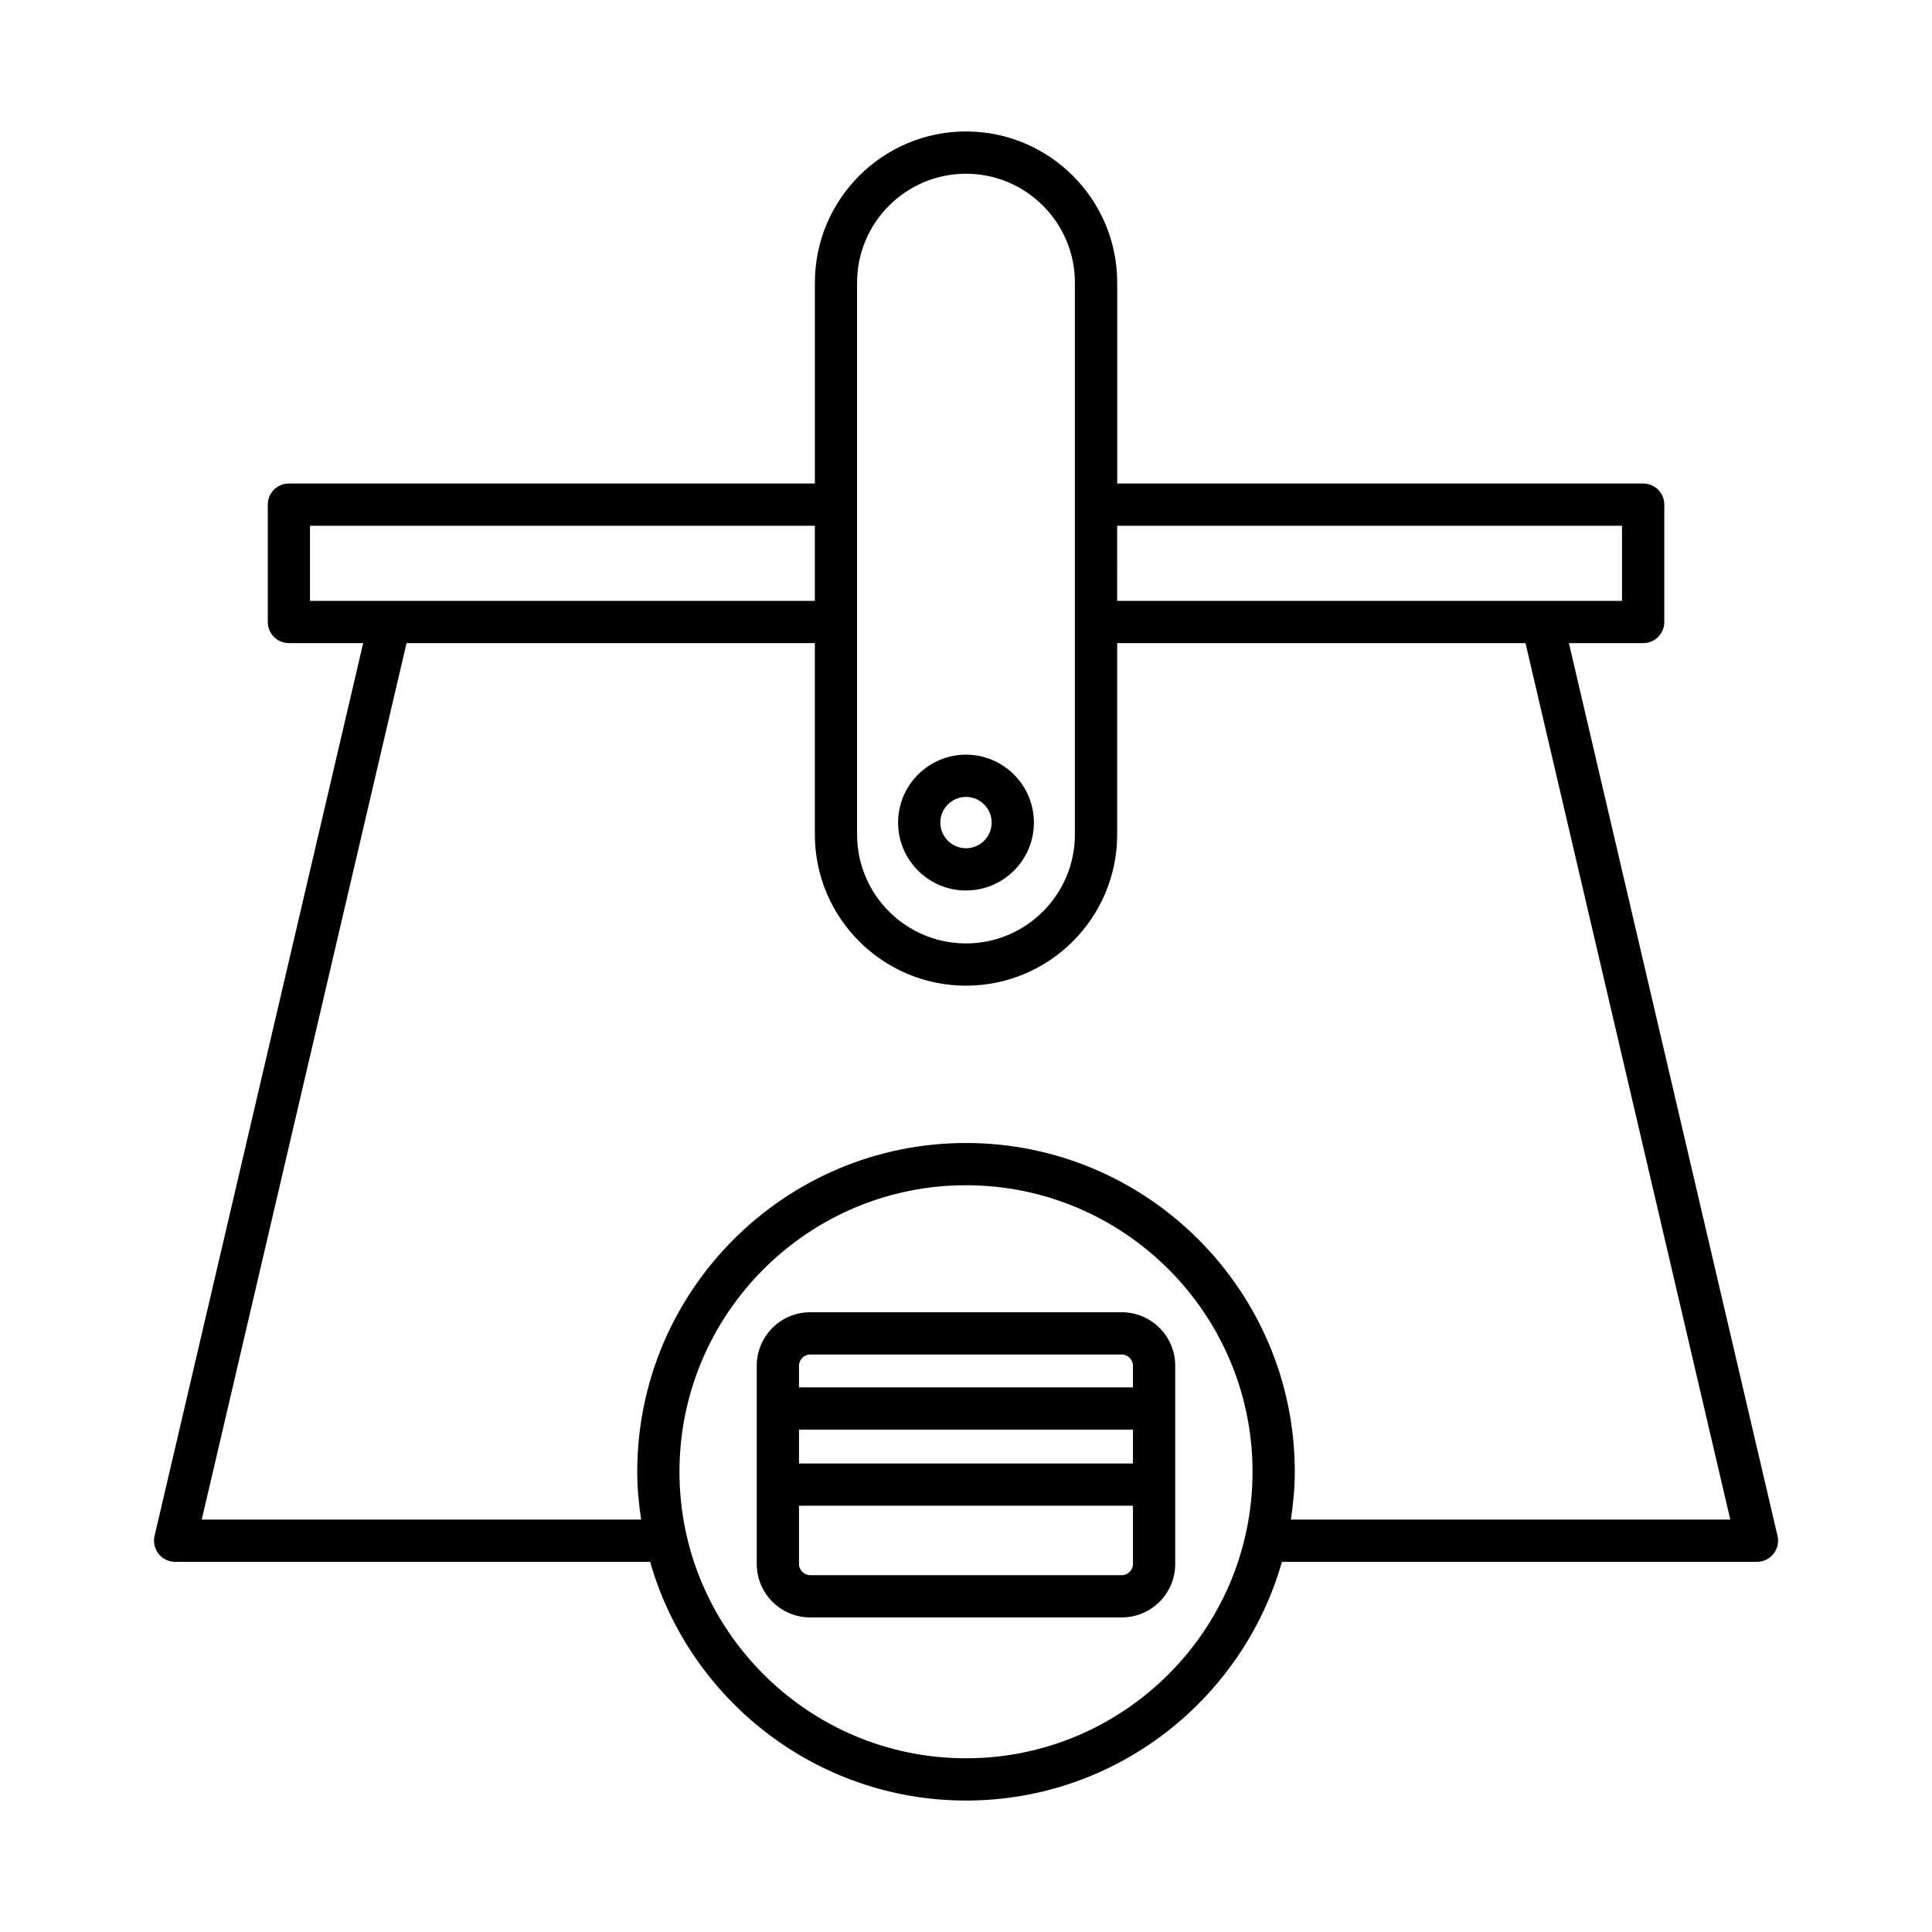
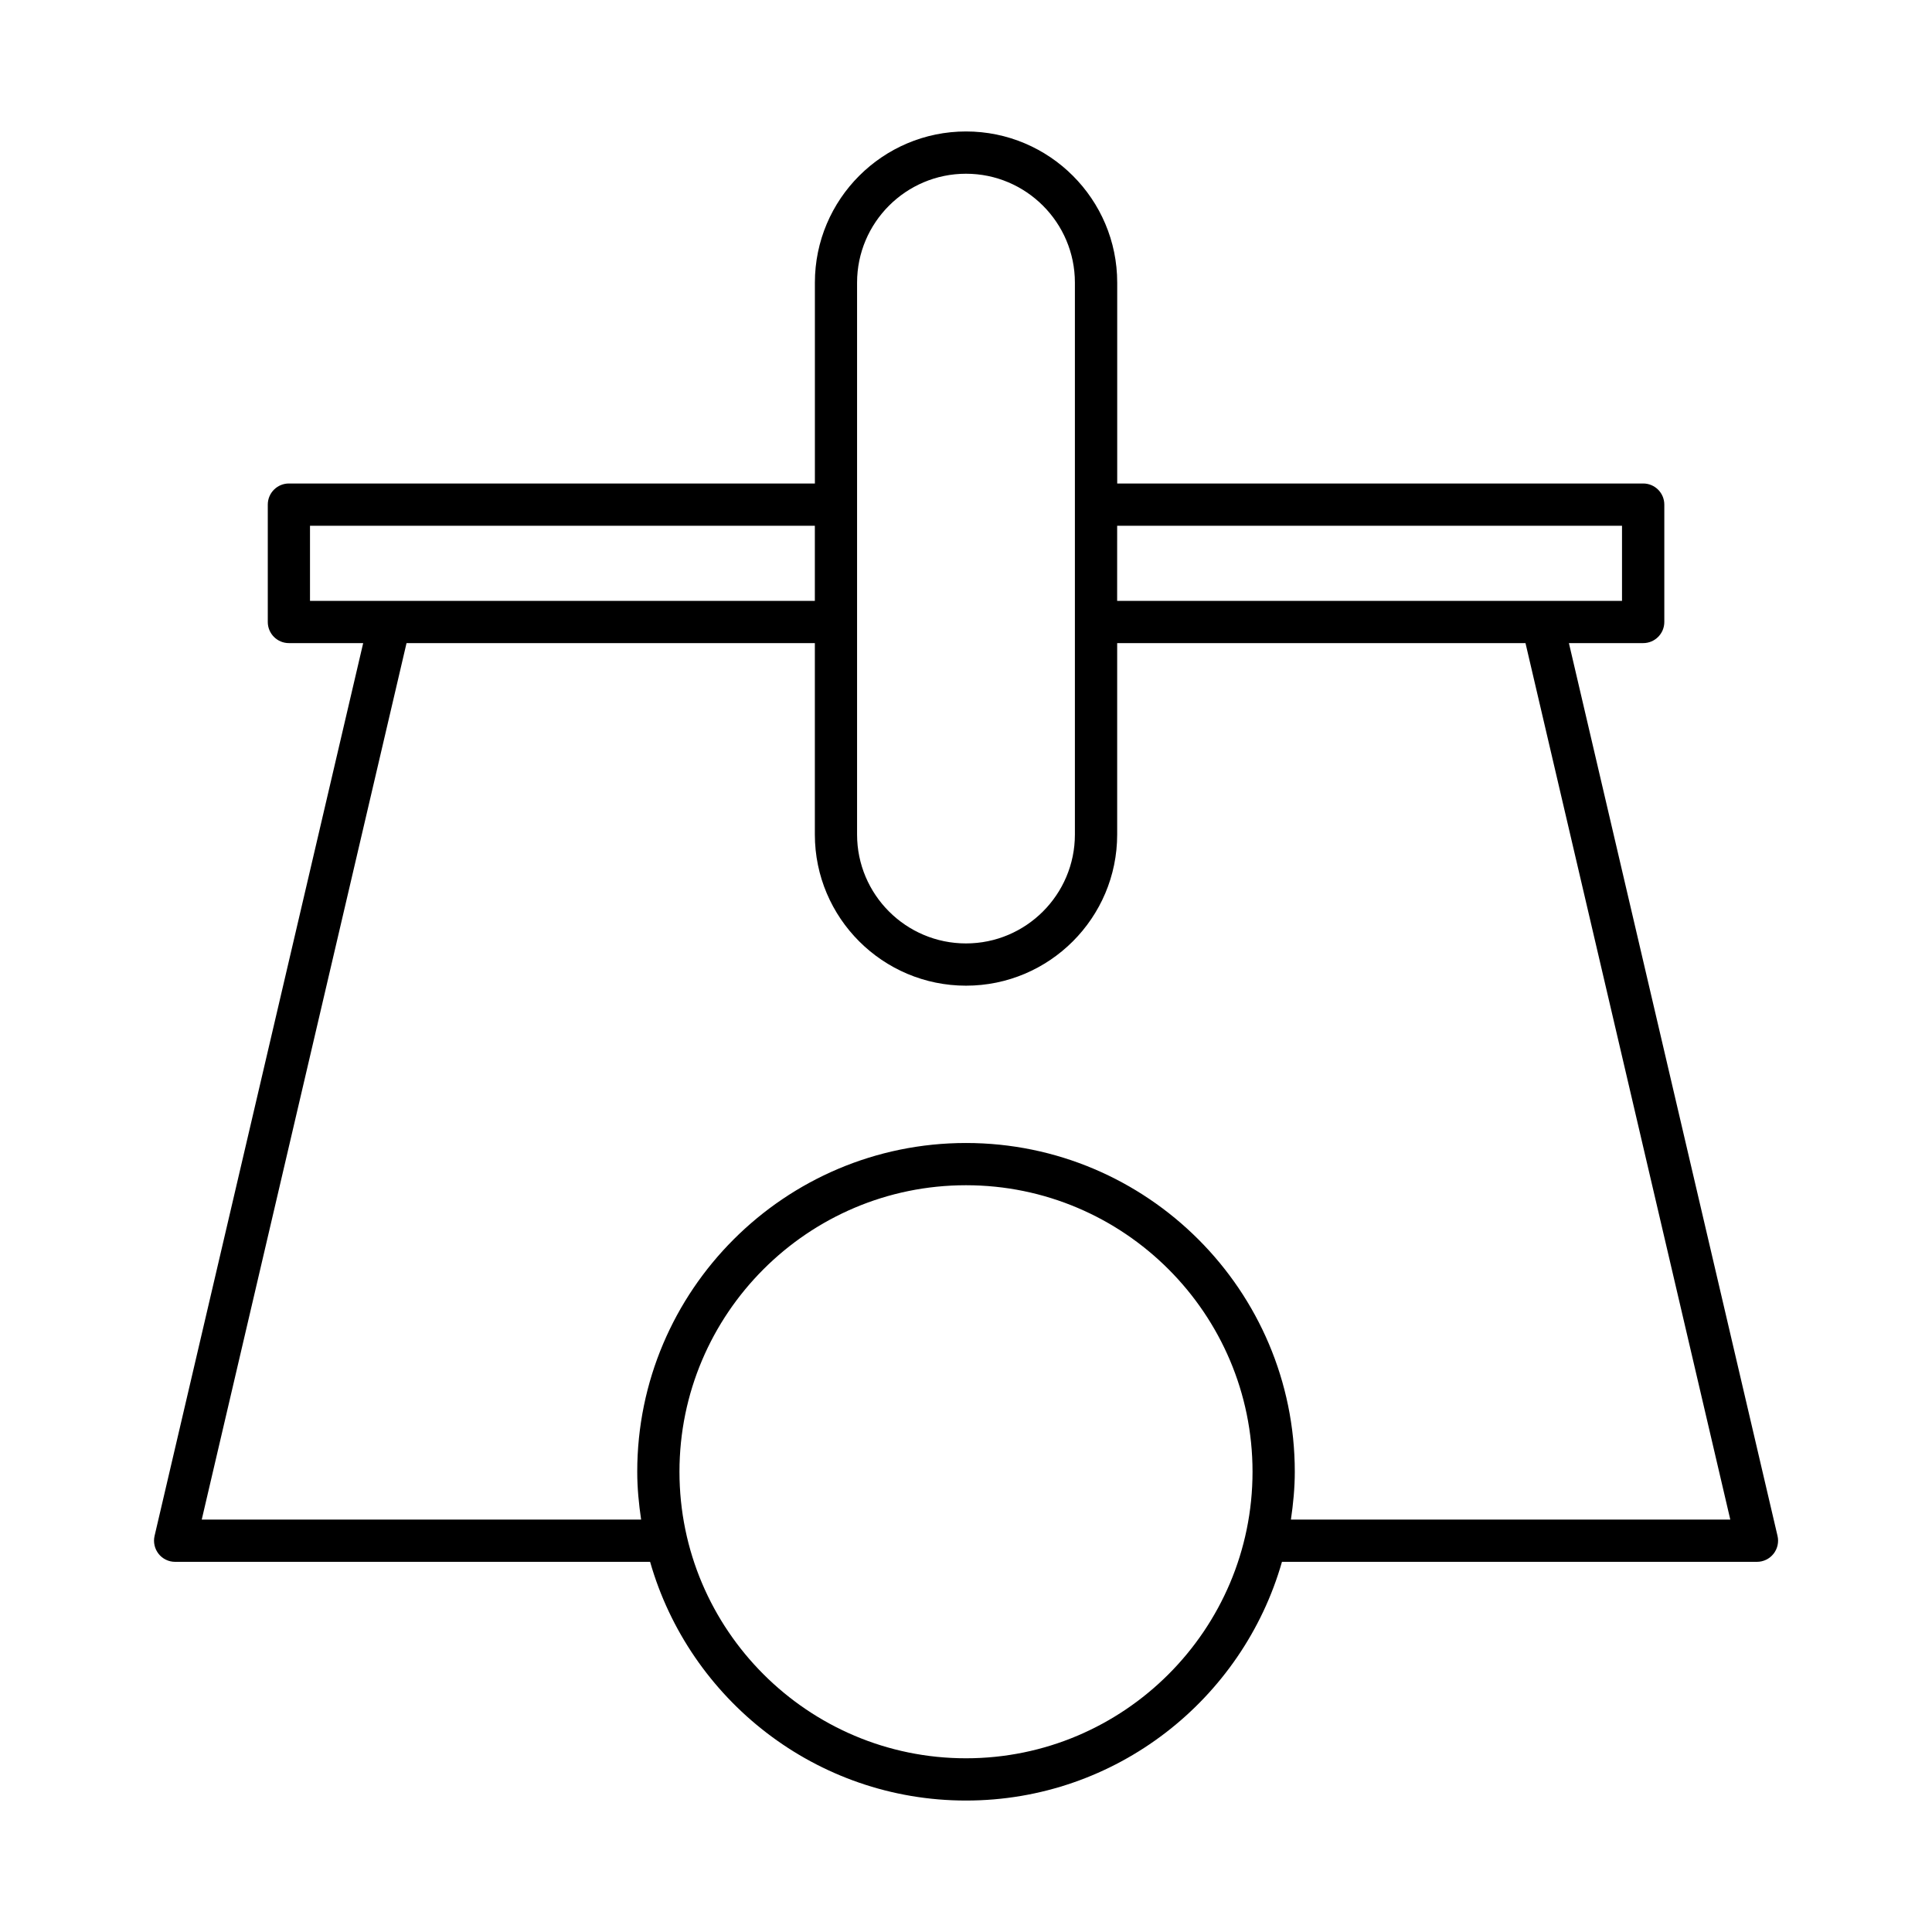
<svg xmlns="http://www.w3.org/2000/svg" fill="#000000" width="800px" height="800px" version="1.1" viewBox="144 144 512 512">
  <g>
-     <path d="m400 379.99c9.922 0 17.996-8.074 17.996-17.996 0-9.926-8.074-18-17.996-18s-17.996 8.074-17.996 17.996c0 9.926 8.074 18 17.996 18zm0-24.797c3.75 0 6.801 3.051 6.801 6.801s-3.051 6.797-6.801 6.797-6.801-3.051-6.801-6.801 3.051-6.797 6.801-6.797z" />
    <path d="m186.02 555.78c1.059 1.34 2.672 2.121 4.383 2.121h125.88c10.414 36.461 43.969 63.262 83.727 63.262s73.309-26.801 83.723-63.262h125.88c1.711 0 3.324-0.781 4.383-2.121 1.059-1.332 1.453-3.09 1.066-4.75l-55.285-236.6h19.684c3.094 0 5.598-2.504 5.598-5.598v-31.102c0-3.094-2.504-5.598-5.598-5.598h-139.39v-53.234c0-22.09-17.969-40.059-40.059-40.059s-40.059 17.969-40.059 40.059v53.234h-139.39c-3.094 0-5.598 2.504-5.598 5.598v31.102c0 3.094 2.504 5.598 5.598 5.598h19.684l-55.285 236.6c-0.387 1.66 0.008 3.414 1.066 4.75zm213.98 54.184c-41.871 0-75.934-34.062-75.934-75.934 0-41.867 34.062-75.93 75.934-75.93s75.934 34.062 75.934 75.934c-0.004 41.867-34.066 75.93-75.934 75.93zm40.059-326.63h133.79v19.902h-21.145l-112.65 0.004zm-68.926-5.57c0-0.008 0.004-0.016 0.004-0.027 0.004-0.008-0.004-0.016-0.004-0.027v-58.805c0-15.914 12.949-28.863 28.863-28.863 15.914 0 28.863 12.949 28.863 28.863v146.25c0 15.914-12.949 28.863-28.863 28.863-15.914 0-28.863-12.949-28.863-28.863zm-144.98 25.477v-19.902l133.79-0.004v19.902l-112.64 0.004zm25.582 11.195h108.21v50.719c0 22.09 17.969 40.059 40.059 40.059s40.059-17.969 40.059-40.059v-50.719h108.21l54.273 232.27h-116.44c0.609-4.148 1.027-8.355 1.027-12.672 0-48.043-39.086-87.129-87.129-87.129-48.043 0-87.129 39.086-87.129 87.129 0 4.316 0.418 8.523 1.027 12.672h-116.44z" />
-     <path d="m441.29 491.76h-82.59c-7.805 0-14.152 6.348-14.152 14.152v52.566c0 7.805 6.348 14.152 14.152 14.152h82.59c7.805 0 14.152-6.348 14.152-14.152v-52.566c0-7.805-6.344-14.152-14.152-14.152zm2.957 66.719c0 1.602-1.355 2.957-2.957 2.957h-82.59c-1.602 0-2.957-1.355-2.957-2.957v-15.453h88.504zm0-26.648h-88.504v-8.965h88.504zm0-20.16h-88.504v-5.758c0-1.602 1.355-2.957 2.957-2.957h82.59c1.602 0 2.957 1.355 2.957 2.957z" />
  </g>
</svg>